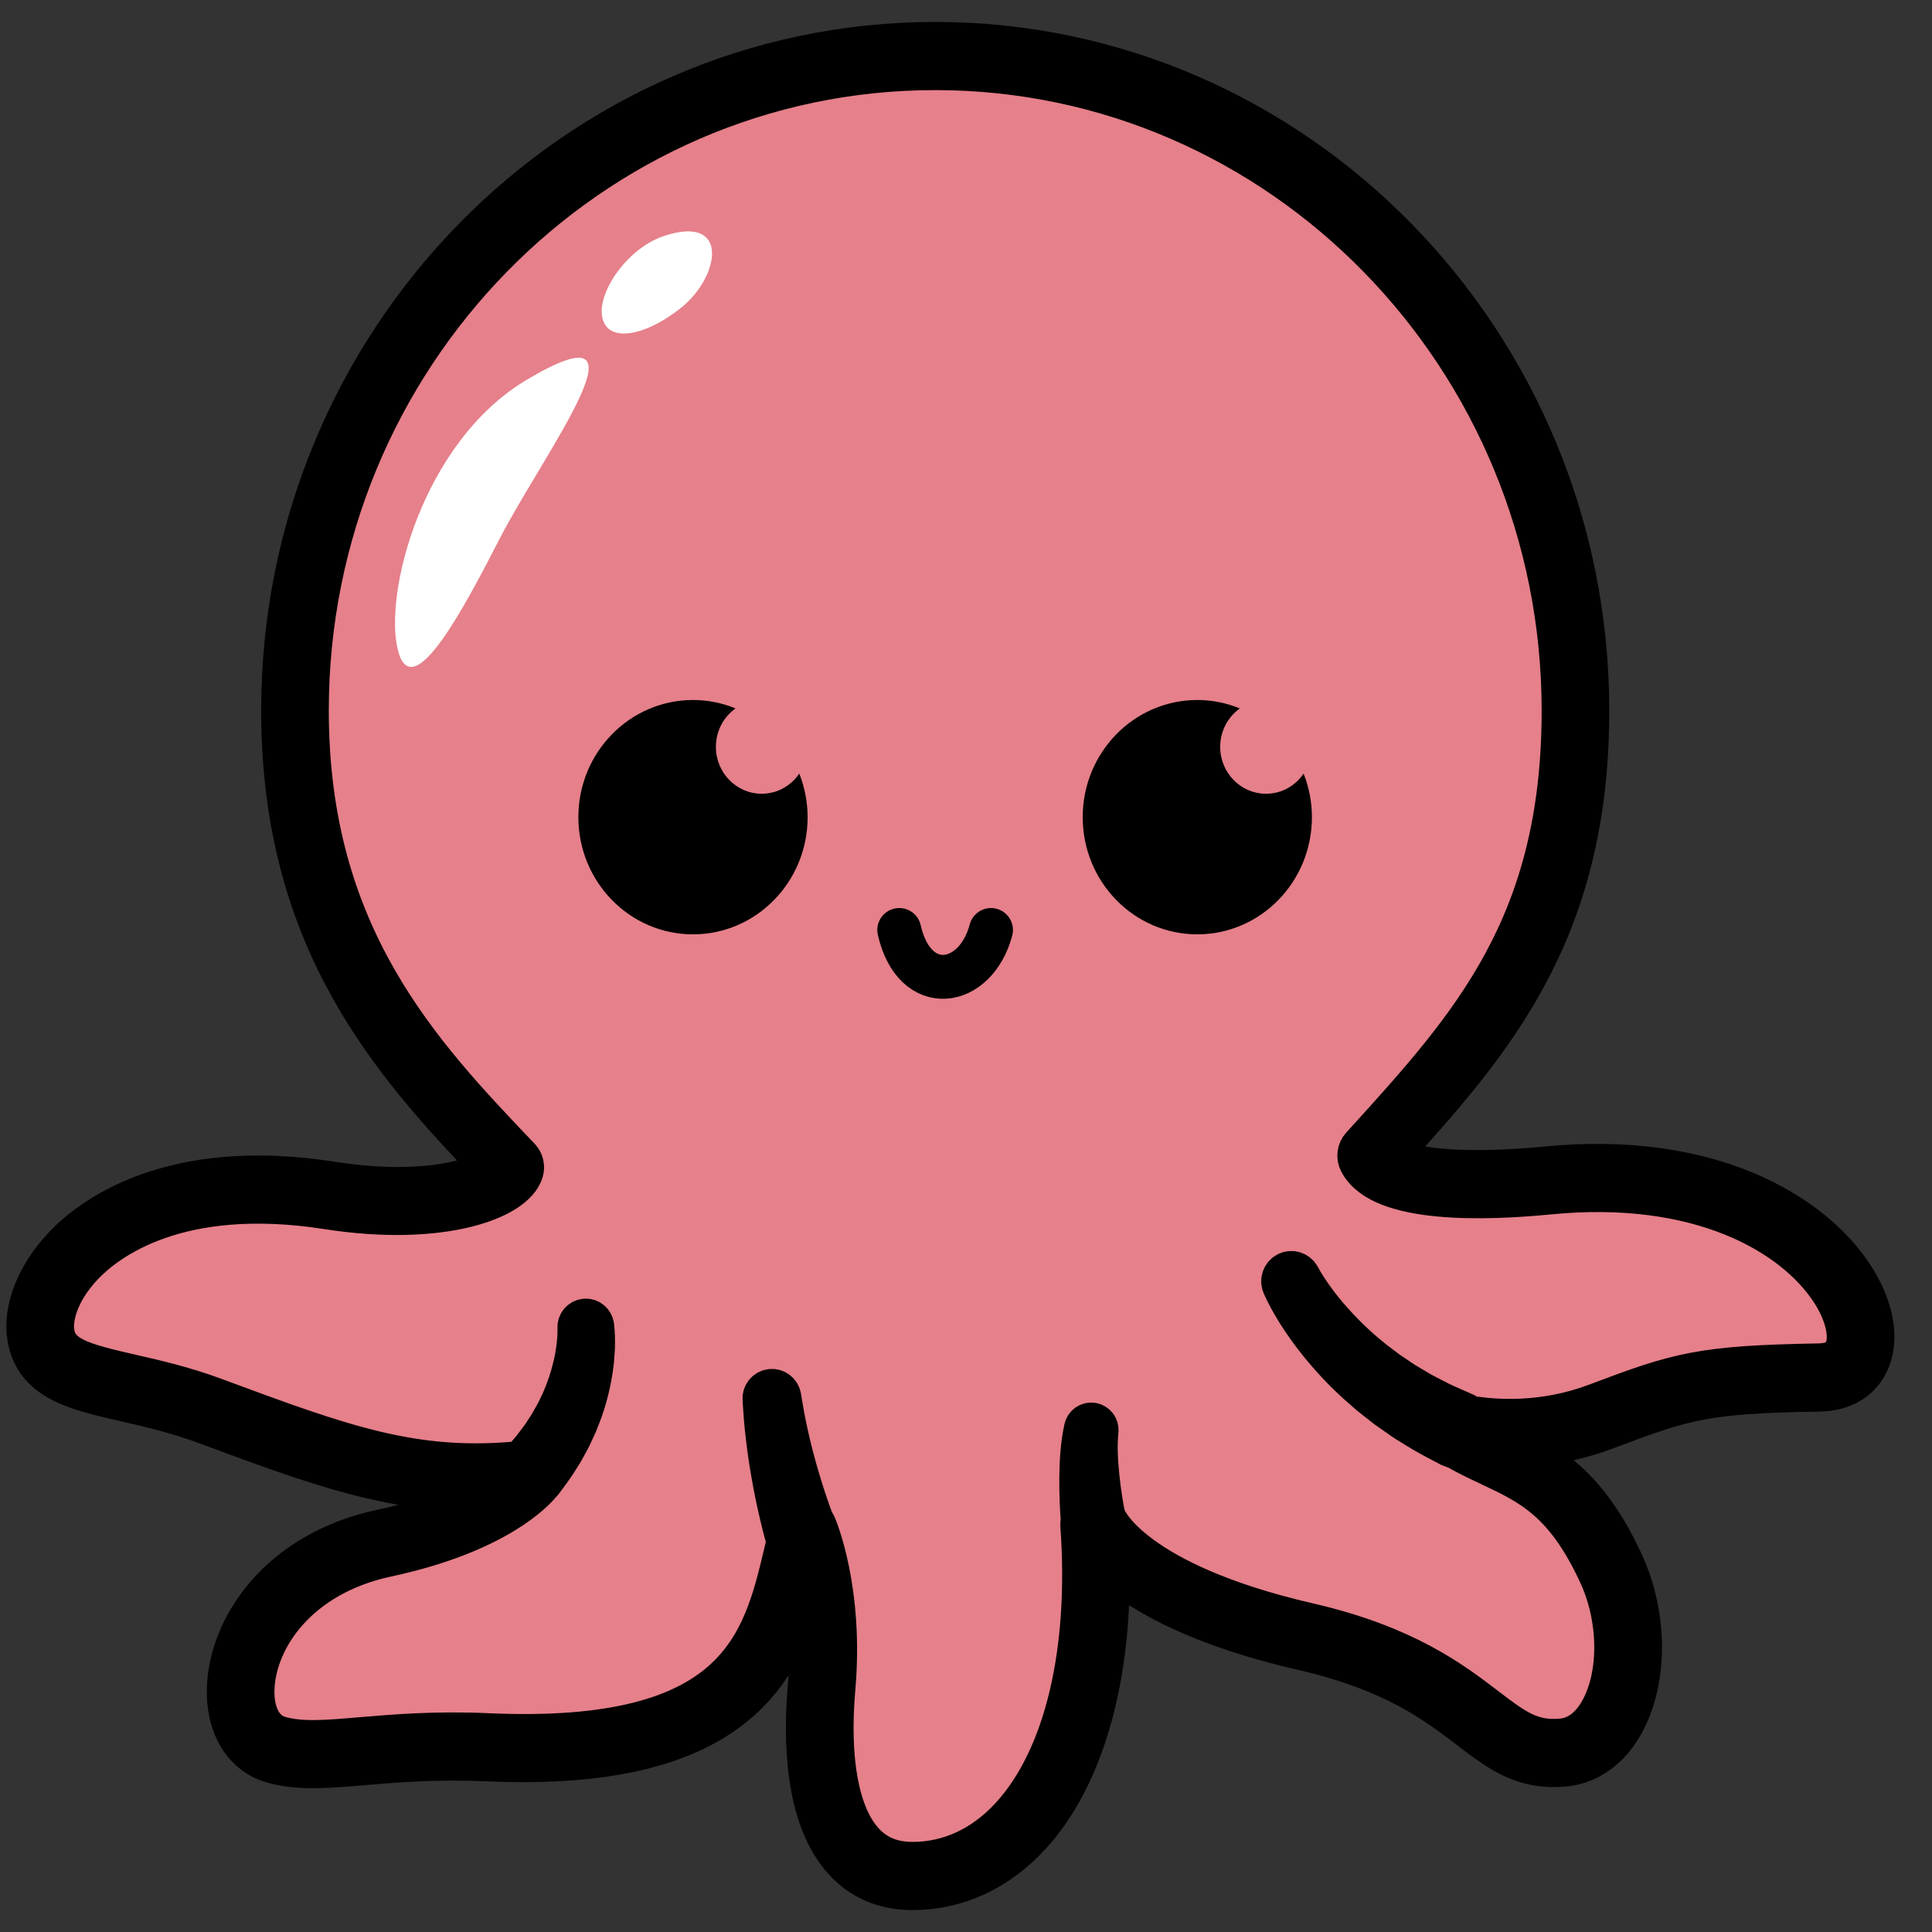
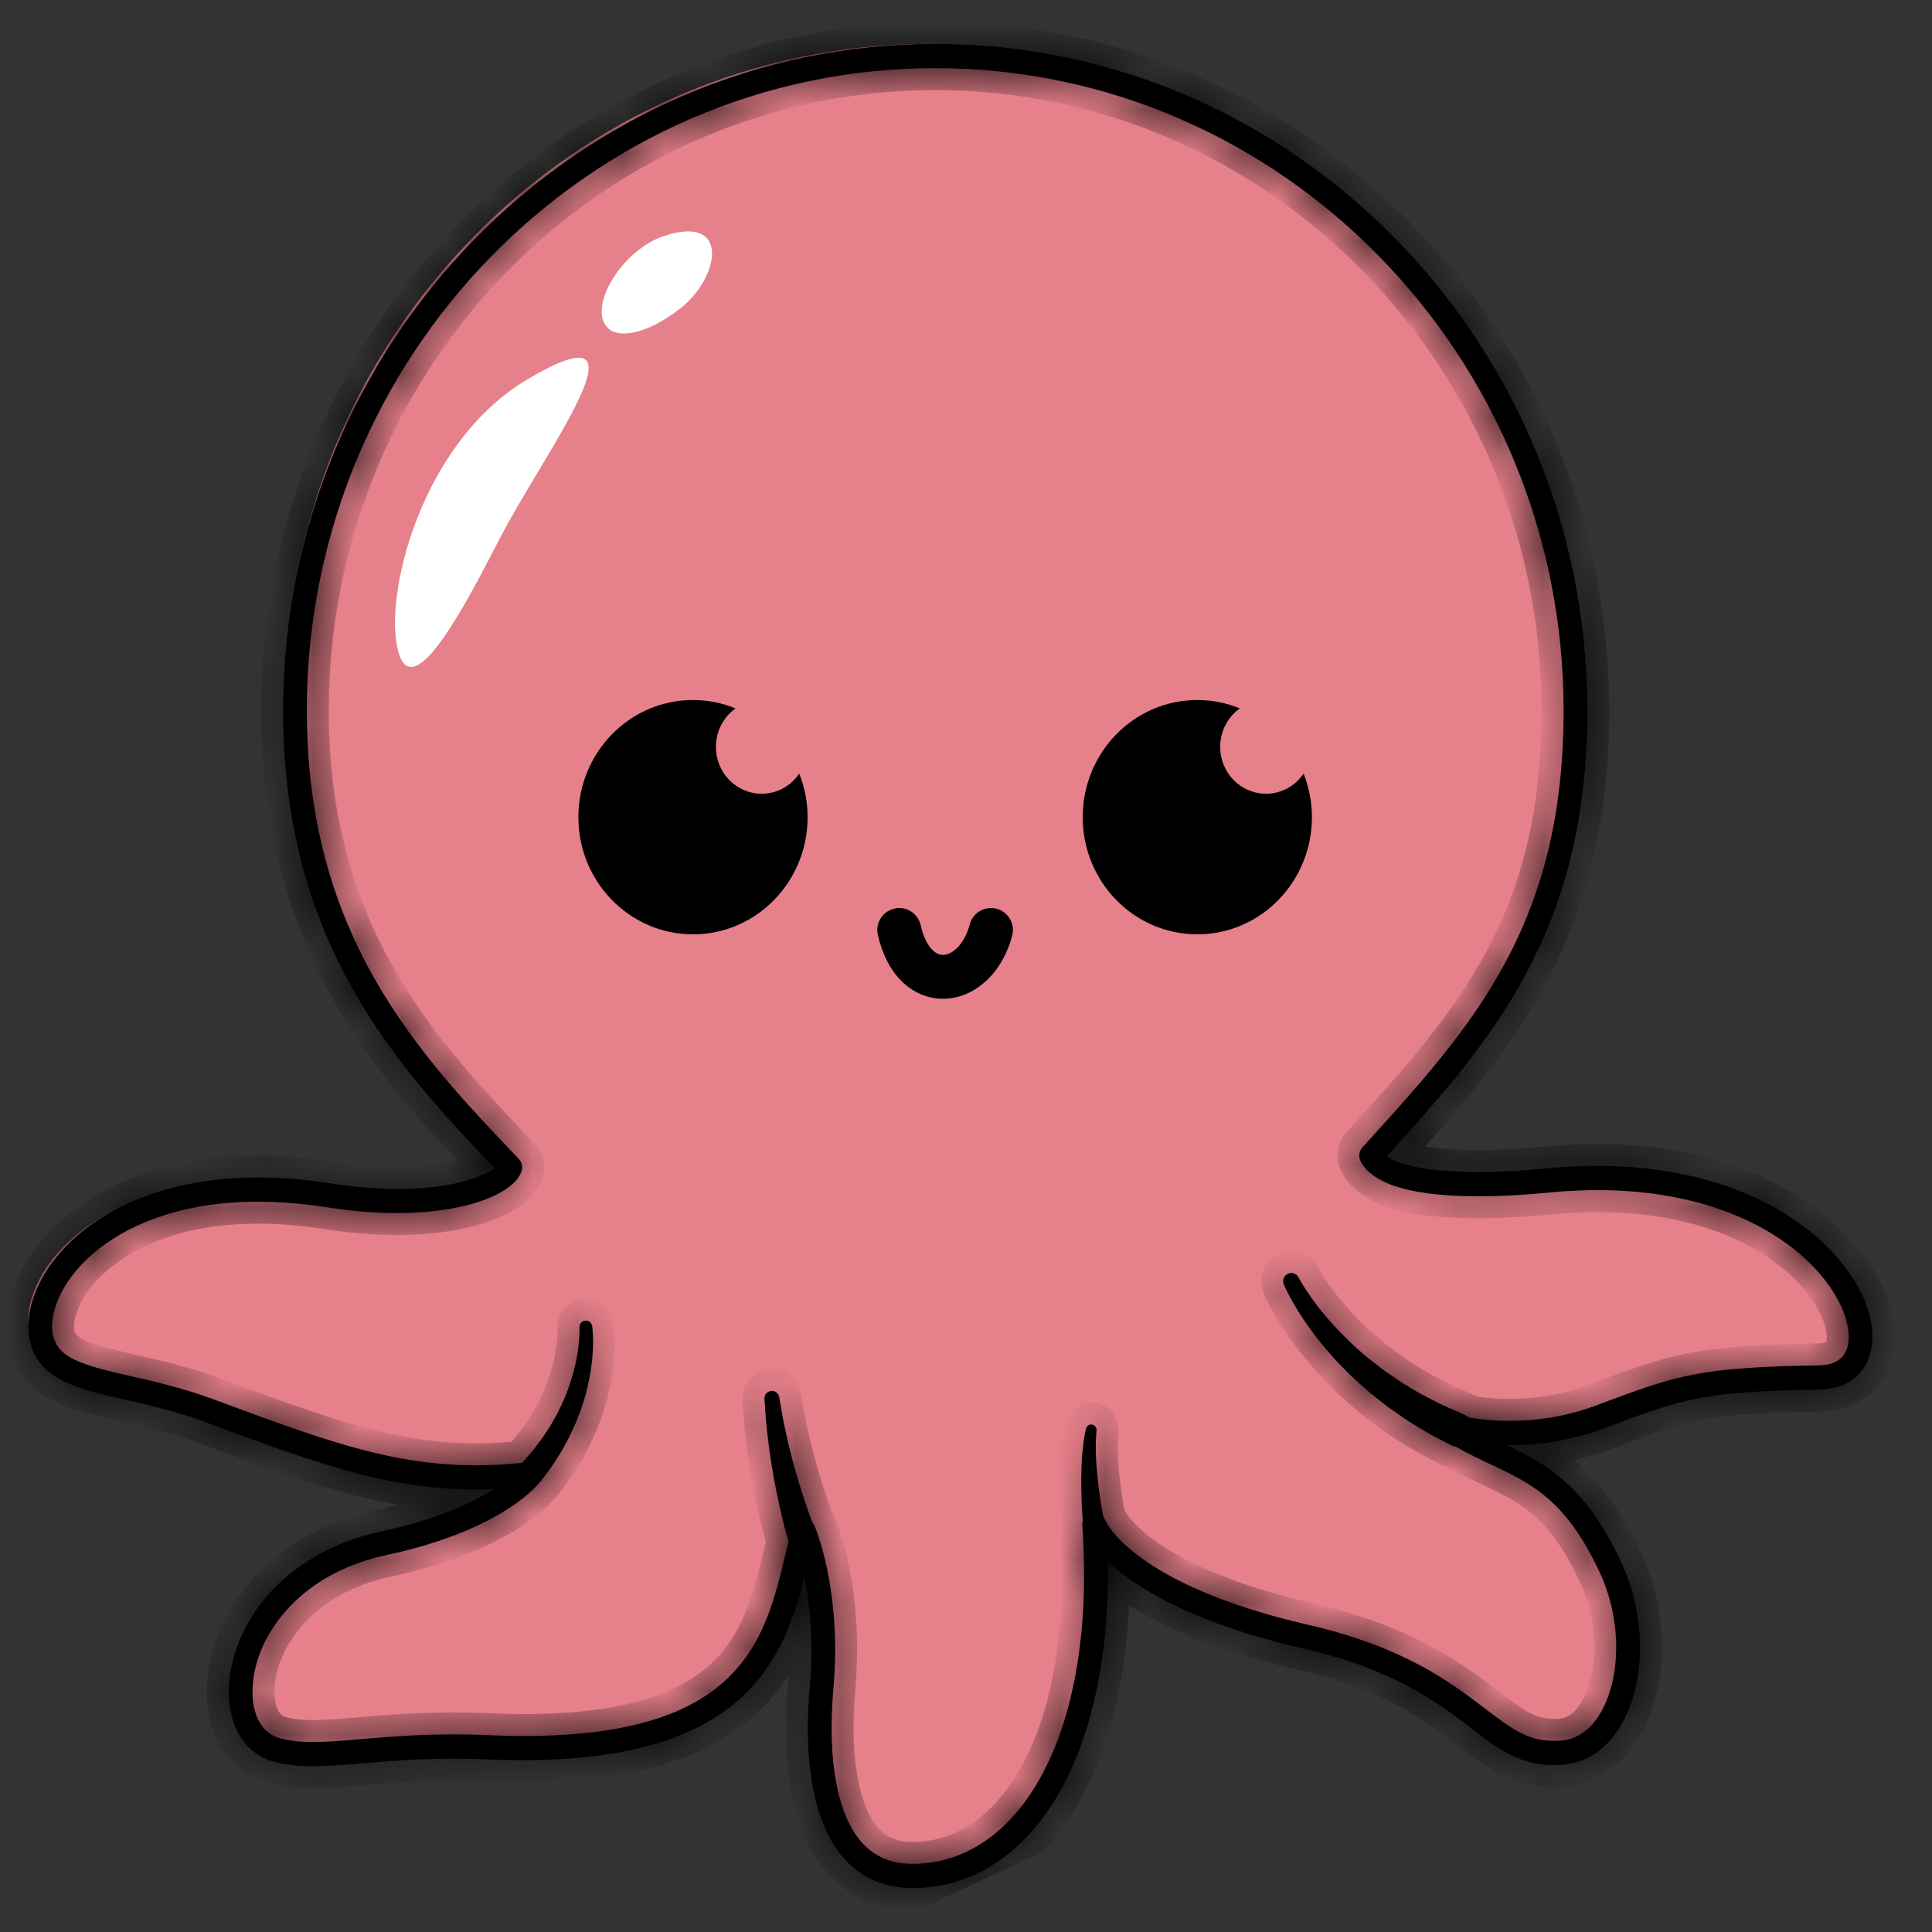
<svg xmlns="http://www.w3.org/2000/svg" width="44" height="44" viewBox="0 0 44 44" fill="none">
  <rect x="0" y="0" width="44" height="44" fill="#333333" stroke="none" />
  <path d="M41.465 31.224C38.807 31.271 38.334 31.409 36.447 32.12C34.494 32.855 32.82 32.287 32.82 32.287C34.218 33.291 35.52 33.072 36.685 35.604C37.499 37.375 36.969 39.668 35.59 39.802C33.788 39.977 33.659 38.068 29.67 37.151C25.366 36.162 24.822 34.584 24.822 34.584C25.179 39.509 23.289 42.636 20.646 42.626C18.759 42.619 18.387 40.413 18.572 38.304C18.763 36.121 18.157 34.723 18.157 34.723C17.59 36.838 17.491 39.974 10.907 39.682C8.409 39.571 7.107 40.036 6.055 39.738C4.526 39.304 5.052 35.758 8.535 35.014C11.158 34.453 11.902 33.435 11.902 33.435C9.309 33.734 7.63 33.132 4.535 31.988C2.499 31.235 0.86 31.434 0.661 30.253C0.442 28.956 2.417 26.304 7.275 27.06C9.888 27.466 11.31 26.815 11.429 26.42C8.849 23.723 6.49 21.064 6.49 15.971C6.49 7.703 13.066 1 21.177 1C29.289 1 35.865 7.703 35.865 15.971C35.865 21.064 33.609 23.479 31.178 26.151C31.553 26.887 33.695 26.869 35.22 26.719C41.885 26.065 43.773 31.183 41.465 31.224Z" fill="#E6808A" />
  <path d="M9.072 14.845C8.716 13.579 9.596 10.071 12.005 8.644C15.017 6.859 12.386 10.313 11.378 12.271C10.581 13.82 9.412 16.05 9.072 14.845Z" fill="white" />
  <path d="M13.822 7.449C13.4 6.969 14.162 5.694 15.12 5.375C16.645 4.867 16.392 6.319 15.496 7.022C14.762 7.599 14.079 7.74 13.822 7.449Z" fill="white" />
  <path d="M27.268 15.942C27.61 15.942 27.937 16.011 28.236 16.134C27.966 16.327 27.789 16.647 27.789 17.01C27.789 17.599 28.256 18.077 28.833 18.077C29.188 18.077 29.501 17.896 29.689 17.619C29.81 17.926 29.878 18.26 29.878 18.61C29.878 20.084 28.709 21.279 27.268 21.279C25.826 21.279 24.658 20.084 24.658 18.61C24.658 17.137 25.826 15.943 27.268 15.942Z" fill="black" />
  <path d="M15.782 15.942C16.125 15.942 16.451 16.011 16.751 16.134C16.48 16.327 16.304 16.647 16.304 17.01C16.304 17.599 16.771 18.077 17.348 18.077C17.703 18.077 18.015 17.895 18.203 17.618C18.324 17.925 18.392 18.259 18.393 18.61C18.393 20.084 17.224 21.279 15.782 21.279C14.341 21.279 13.172 20.084 13.172 18.61C13.172 17.137 14.341 15.943 15.782 15.942Z" fill="black" />
  <mask id="path-6-outside-1_2133_2482" maskUnits="userSpaceOnUse" x="-0.355" y="0" width="44" height="44" fill="black">
-     <rect fill="white" x="-0.355" width="44" height="44" />
    <path fill-rule="evenodd" clip-rule="evenodd" d="M20.784 43H20.77C20.14 42.998 19.621 42.773 19.228 42.332C18.378 41.378 18.332 39.665 18.443 38.396C18.534 37.365 18.438 36.513 18.319 35.916C17.847 37.804 16.954 40.087 11.909 40.087C11.648 40.087 11.375 40.081 11.091 40.069C9.924 40.017 9.015 40.094 8.284 40.156C7.458 40.227 6.806 40.282 6.214 40.114C5.569 39.931 5.184 39.293 5.211 38.451C5.255 37.078 6.363 35.373 8.693 34.874C9.958 34.603 10.764 34.221 11.249 33.915C9.029 34.001 7.32 33.368 4.685 32.391C4.024 32.146 3.404 32.004 2.858 31.879C1.723 31.62 0.826 31.415 0.664 30.451C0.559 29.823 0.877 29.032 1.495 28.389C2.093 27.766 3.877 26.38 7.538 26.951C9.722 27.292 10.915 26.864 11.263 26.607C8.971 24.2 6.448 21.431 6.448 16.183C6.448 7.811 13.11 1 21.299 1C29.488 1 36.15 7.811 36.15 16.183C36.15 21.247 33.944 23.731 31.587 26.329C32.031 26.673 33.422 26.786 35.214 26.61C38.907 26.246 41.228 27.64 42.168 29.065C42.646 29.789 42.773 30.529 42.51 31.047C42.317 31.425 41.939 31.638 41.445 31.647C38.824 31.693 38.395 31.826 36.552 32.522C35.725 32.834 34.949 32.922 34.318 32.915C35.211 33.339 36.126 33.842 36.939 35.615C37.487 36.809 37.487 38.269 36.941 39.248C36.632 39.801 36.167 40.135 35.633 40.187C34.706 40.277 34.171 39.869 33.495 39.353C32.718 38.76 31.751 38.021 29.671 37.542C27.119 36.954 25.847 36.143 25.227 35.557C25.279 38.219 24.647 40.45 23.451 41.763C22.712 42.572 21.79 43 20.784 43ZM17.786 34.443C17.838 34.667 17.893 34.886 17.957 35.111C17.936 35.196 17.915 35.282 17.894 35.371C17.405 37.434 16.85 39.772 11.114 39.517C9.913 39.464 8.985 39.543 8.239 39.606L8.236 39.606C7.436 39.675 6.857 39.724 6.359 39.582C5.96 39.469 5.733 39.053 5.751 38.469C5.788 37.305 6.759 35.853 8.804 35.415C11.284 34.883 12.15 33.933 12.288 33.763C12.304 33.748 12.319 33.732 12.333 33.714C12.364 33.671 12.396 33.628 12.427 33.586C12.489 33.502 12.552 33.419 12.609 33.332C12.635 33.291 12.661 33.25 12.688 33.209C12.746 33.118 12.805 33.027 12.855 32.93L12.967 32.723L13.066 32.509C13.082 32.473 13.1 32.438 13.115 32.401L13.158 32.291C13.167 32.266 13.177 32.242 13.187 32.217C13.206 32.168 13.225 32.12 13.241 32.071C13.344 31.774 13.417 31.467 13.462 31.157C13.486 31.002 13.497 30.845 13.505 30.688C13.508 30.529 13.508 30.378 13.488 30.208C13.479 30.132 13.414 30.073 13.338 30.076C13.257 30.078 13.193 30.147 13.196 30.23L13.196 30.242C13.198 30.303 13.197 30.379 13.193 30.449C13.191 30.507 13.184 30.565 13.178 30.623L13.174 30.663C13.156 30.805 13.134 30.948 13.1 31.088C13.035 31.368 12.946 31.643 12.83 31.904C12.813 31.947 12.793 31.988 12.772 32.029C12.761 32.052 12.749 32.075 12.739 32.098L12.692 32.194C12.681 32.214 12.67 32.234 12.659 32.254L12.639 32.287L12.534 32.473L12.417 32.651C12.367 32.733 12.308 32.809 12.25 32.885C12.222 32.921 12.194 32.958 12.167 32.995C12.111 33.065 12.052 33.132 11.992 33.199C11.958 33.238 11.924 33.277 11.89 33.316C9.437 33.564 7.795 32.956 4.869 31.871C4.176 31.614 3.538 31.468 2.976 31.34C1.843 31.081 1.294 30.931 1.197 30.357C1.14 30.016 1.284 29.397 1.881 28.775C2.42 28.214 4.043 26.965 7.457 27.497C10.058 27.903 11.696 27.277 11.879 26.668C11.908 26.572 11.884 26.467 11.815 26.394C9.552 24.022 6.988 21.332 6.988 16.183C6.988 8.116 13.408 1.552 21.299 1.552C29.19 1.552 35.61 8.116 35.61 16.183C35.61 21.083 33.528 23.378 31.117 26.034L31.029 26.131C30.951 26.217 30.935 26.343 30.988 26.447C31.466 27.387 33.873 27.297 35.266 27.16C38.723 26.819 40.867 28.08 41.721 29.374C42.074 29.91 42.196 30.466 42.031 30.791C41.931 30.987 41.731 31.089 41.436 31.095C38.734 31.142 38.243 31.294 36.365 32.003C35.162 32.457 34.061 32.385 33.449 32.282C33.42 32.257 33.388 32.236 33.352 32.219L33.326 32.208C33.258 32.177 33.19 32.147 33.122 32.118C33.002 32.066 32.882 32.014 32.765 31.956C32.708 31.926 32.65 31.896 32.592 31.867C32.467 31.803 32.341 31.74 32.222 31.665L31.956 31.507L31.673 31.316L31.655 31.304C31.627 31.285 31.599 31.267 31.572 31.247L31.448 31.154C31.419 31.131 31.389 31.108 31.359 31.086C31.306 31.047 31.253 31.007 31.202 30.964C30.88 30.704 30.58 30.415 30.303 30.103C30.232 30.026 30.166 29.946 30.101 29.865C30.051 29.805 30.004 29.744 29.958 29.681C29.942 29.66 29.926 29.639 29.91 29.617C29.79 29.45 29.669 29.27 29.578 29.1L29.572 29.089C29.525 29.003 29.421 28.966 29.332 29.008C29.238 29.052 29.197 29.165 29.24 29.26C29.338 29.48 29.446 29.667 29.564 29.86L29.606 29.925C29.652 29.997 29.699 30.07 29.749 30.139C29.812 30.23 29.877 30.321 29.945 30.409C30.216 30.762 30.515 31.094 30.839 31.398C30.891 31.448 30.945 31.496 31 31.543C31.029 31.569 31.058 31.594 31.087 31.62L31.212 31.73C31.239 31.753 31.267 31.774 31.294 31.795C31.31 31.808 31.327 31.821 31.343 31.834L31.605 32.04L31.878 32.23C32.003 32.323 32.136 32.403 32.268 32.483C32.326 32.517 32.383 32.552 32.441 32.588C32.566 32.662 32.694 32.729 32.823 32.797C32.891 32.833 32.959 32.868 33.027 32.905L33.039 32.911L33.05 32.916C33.084 32.932 33.119 32.942 33.154 32.946C33.424 33.102 33.688 33.226 33.946 33.348C34.875 33.785 35.677 34.163 36.45 35.849C36.919 36.872 36.928 38.157 36.472 38.974C36.316 39.252 36.036 39.592 35.581 39.637C34.862 39.707 34.469 39.407 33.818 38.91C33.044 38.319 31.982 37.508 29.789 37.003C25.774 36.077 25.176 34.634 25.172 34.624C25.162 34.595 25.148 34.569 25.13 34.546C25.105 34.417 25.083 34.284 25.062 34.154C25.035 33.979 25.011 33.804 24.994 33.629C24.958 33.279 24.939 32.926 24.973 32.585V32.581C24.98 32.519 24.939 32.46 24.878 32.446C24.811 32.431 24.746 32.473 24.731 32.541C24.65 32.91 24.63 33.279 24.625 33.647C24.623 33.83 24.627 34.014 24.634 34.197C24.64 34.343 24.648 34.486 24.66 34.633C24.65 34.666 24.645 34.7 24.648 34.736C24.857 37.623 24.276 40.047 23.055 41.386C22.422 42.081 21.637 42.448 20.784 42.448H20.773C20.293 42.446 19.918 42.286 19.627 41.96C19.067 41.331 18.838 40.083 18.981 38.445C19.175 36.225 18.573 34.802 18.547 34.743C18.535 34.714 18.517 34.687 18.497 34.665C18.449 34.535 18.402 34.404 18.358 34.273C18.268 34.009 18.185 33.741 18.109 33.471C18.033 33.201 17.964 32.929 17.904 32.654C17.842 32.38 17.794 32.104 17.748 31.826L17.748 31.821C17.733 31.735 17.657 31.671 17.569 31.677C17.475 31.683 17.404 31.766 17.41 31.862C17.428 32.151 17.449 32.441 17.485 32.728C17.518 33.017 17.561 33.303 17.612 33.589C17.662 33.875 17.72 34.16 17.786 34.443Z" />
  </mask>
  <path fill-rule="evenodd" clip-rule="evenodd" d="M20.784 43H20.77C20.14 42.998 19.621 42.773 19.228 42.332C18.378 41.378 18.332 39.665 18.443 38.396C18.534 37.365 18.438 36.513 18.319 35.916C17.847 37.804 16.954 40.087 11.909 40.087C11.648 40.087 11.375 40.081 11.091 40.069C9.924 40.017 9.015 40.094 8.284 40.156C7.458 40.227 6.806 40.282 6.214 40.114C5.569 39.931 5.184 39.293 5.211 38.451C5.255 37.078 6.363 35.373 8.693 34.874C9.958 34.603 10.764 34.221 11.249 33.915C9.029 34.001 7.32 33.368 4.685 32.391C4.024 32.146 3.404 32.004 2.858 31.879C1.723 31.62 0.826 31.415 0.664 30.451C0.559 29.823 0.877 29.032 1.495 28.389C2.093 27.766 3.877 26.38 7.538 26.951C9.722 27.292 10.915 26.864 11.263 26.607C8.971 24.2 6.448 21.431 6.448 16.183C6.448 7.811 13.11 1 21.299 1C29.488 1 36.15 7.811 36.15 16.183C36.15 21.247 33.944 23.731 31.587 26.329C32.031 26.673 33.422 26.786 35.214 26.61C38.907 26.246 41.228 27.64 42.168 29.065C42.646 29.789 42.773 30.529 42.51 31.047C42.317 31.425 41.939 31.638 41.445 31.647C38.824 31.693 38.395 31.826 36.552 32.522C35.725 32.834 34.949 32.922 34.318 32.915C35.211 33.339 36.126 33.842 36.939 35.615C37.487 36.809 37.487 38.269 36.941 39.248C36.632 39.801 36.167 40.135 35.633 40.187C34.706 40.277 34.171 39.869 33.495 39.353C32.718 38.76 31.751 38.021 29.671 37.542C27.119 36.954 25.847 36.143 25.227 35.557C25.279 38.219 24.647 40.45 23.451 41.763C22.712 42.572 21.79 43 20.784 43ZM17.786 34.443C17.838 34.667 17.893 34.886 17.957 35.111C17.936 35.196 17.915 35.282 17.894 35.371C17.405 37.434 16.85 39.772 11.114 39.517C9.913 39.464 8.985 39.543 8.239 39.606L8.236 39.606C7.436 39.675 6.857 39.724 6.359 39.582C5.96 39.469 5.733 39.053 5.751 38.469C5.788 37.305 6.759 35.853 8.804 35.415C11.284 34.883 12.15 33.933 12.288 33.763C12.304 33.748 12.319 33.732 12.333 33.714C12.364 33.671 12.396 33.628 12.427 33.586C12.489 33.502 12.552 33.419 12.609 33.332C12.635 33.291 12.661 33.25 12.688 33.209C12.746 33.118 12.805 33.027 12.855 32.93L12.967 32.723L13.066 32.509C13.082 32.473 13.1 32.438 13.115 32.401L13.158 32.291C13.167 32.266 13.177 32.242 13.187 32.217C13.206 32.168 13.225 32.12 13.241 32.071C13.344 31.774 13.417 31.467 13.462 31.157C13.486 31.002 13.497 30.845 13.505 30.688C13.508 30.529 13.508 30.378 13.488 30.208C13.479 30.132 13.414 30.073 13.338 30.076C13.257 30.078 13.193 30.147 13.196 30.23L13.196 30.242C13.198 30.303 13.197 30.379 13.193 30.449C13.191 30.507 13.184 30.565 13.178 30.623L13.174 30.663C13.156 30.805 13.134 30.948 13.1 31.088C13.035 31.368 12.946 31.643 12.83 31.904C12.813 31.947 12.793 31.988 12.772 32.029C12.761 32.052 12.749 32.075 12.739 32.098L12.692 32.194C12.681 32.214 12.67 32.234 12.659 32.254L12.639 32.287L12.534 32.473L12.417 32.651C12.367 32.733 12.308 32.809 12.25 32.885C12.222 32.921 12.194 32.958 12.167 32.995C12.111 33.065 12.052 33.132 11.992 33.199C11.958 33.238 11.924 33.277 11.89 33.316C9.437 33.564 7.795 32.956 4.869 31.871C4.176 31.614 3.538 31.468 2.976 31.34C1.843 31.081 1.294 30.931 1.197 30.357C1.14 30.016 1.284 29.397 1.881 28.775C2.42 28.214 4.043 26.965 7.457 27.497C10.058 27.903 11.696 27.277 11.879 26.668C11.908 26.572 11.884 26.467 11.815 26.394C9.552 24.022 6.988 21.332 6.988 16.183C6.988 8.116 13.408 1.552 21.299 1.552C29.19 1.552 35.61 8.116 35.61 16.183C35.61 21.083 33.528 23.378 31.117 26.034L31.029 26.131C30.951 26.217 30.935 26.343 30.988 26.447C31.466 27.387 33.873 27.297 35.266 27.16C38.723 26.819 40.867 28.08 41.721 29.374C42.074 29.91 42.196 30.466 42.031 30.791C41.931 30.987 41.731 31.089 41.436 31.095C38.734 31.142 38.243 31.294 36.365 32.003C35.162 32.457 34.061 32.385 33.449 32.282C33.42 32.257 33.388 32.236 33.352 32.219L33.326 32.208C33.258 32.177 33.19 32.147 33.122 32.118C33.002 32.066 32.882 32.014 32.765 31.956C32.708 31.926 32.65 31.896 32.592 31.867C32.467 31.803 32.341 31.74 32.222 31.665L31.956 31.507L31.673 31.316L31.655 31.304C31.627 31.285 31.599 31.267 31.572 31.247L31.448 31.154C31.419 31.131 31.389 31.108 31.359 31.086C31.306 31.047 31.253 31.007 31.202 30.964C30.88 30.704 30.58 30.415 30.303 30.103C30.232 30.026 30.166 29.946 30.101 29.865C30.051 29.805 30.004 29.744 29.958 29.681C29.942 29.66 29.926 29.639 29.91 29.617C29.79 29.45 29.669 29.27 29.578 29.1L29.572 29.089C29.525 29.003 29.421 28.966 29.332 29.008C29.238 29.052 29.197 29.165 29.24 29.26C29.338 29.48 29.446 29.667 29.564 29.86L29.606 29.925C29.652 29.997 29.699 30.07 29.749 30.139C29.812 30.23 29.877 30.321 29.945 30.409C30.216 30.762 30.515 31.094 30.839 31.398C30.891 31.448 30.945 31.496 31 31.543C31.029 31.569 31.058 31.594 31.087 31.62L31.212 31.73C31.239 31.753 31.267 31.774 31.294 31.795C31.31 31.808 31.327 31.821 31.343 31.834L31.605 32.04L31.878 32.23C32.003 32.323 32.136 32.403 32.268 32.483C32.326 32.517 32.383 32.552 32.441 32.588C32.566 32.662 32.694 32.729 32.823 32.797C32.891 32.833 32.959 32.868 33.027 32.905L33.039 32.911L33.05 32.916C33.084 32.932 33.119 32.942 33.154 32.946C33.424 33.102 33.688 33.226 33.946 33.348C34.875 33.785 35.677 34.163 36.45 35.849C36.919 36.872 36.928 38.157 36.472 38.974C36.316 39.252 36.036 39.592 35.581 39.637C34.862 39.707 34.469 39.407 33.818 38.91C33.044 38.319 31.982 37.508 29.789 37.003C25.774 36.077 25.176 34.634 25.172 34.624C25.162 34.595 25.148 34.569 25.13 34.546C25.105 34.417 25.083 34.284 25.062 34.154C25.035 33.979 25.011 33.804 24.994 33.629C24.958 33.279 24.939 32.926 24.973 32.585V32.581C24.98 32.519 24.939 32.46 24.878 32.446C24.811 32.431 24.746 32.473 24.731 32.541C24.65 32.91 24.63 33.279 24.625 33.647C24.623 33.83 24.627 34.014 24.634 34.197C24.64 34.343 24.648 34.486 24.66 34.633C24.65 34.666 24.645 34.7 24.648 34.736C24.857 37.623 24.276 40.047 23.055 41.386C22.422 42.081 21.637 42.448 20.784 42.448H20.773C20.293 42.446 19.918 42.286 19.627 41.96C19.067 41.331 18.838 40.083 18.981 38.445C19.175 36.225 18.573 34.802 18.547 34.743C18.535 34.714 18.517 34.687 18.497 34.665C18.449 34.535 18.402 34.404 18.358 34.273C18.268 34.009 18.185 33.741 18.109 33.471C18.033 33.201 17.964 32.929 17.904 32.654C17.842 32.38 17.794 32.104 17.748 31.826L17.748 31.821C17.733 31.735 17.657 31.671 17.569 31.677C17.475 31.683 17.404 31.766 17.41 31.862C17.428 32.151 17.449 32.441 17.485 32.728C17.518 33.017 17.561 33.303 17.612 33.589C17.662 33.875 17.72 34.16 17.786 34.443Z" fill="black" />
-   <path fill-rule="evenodd" clip-rule="evenodd" d="M20.784 43H20.77C20.14 42.998 19.621 42.773 19.228 42.332C18.378 41.378 18.332 39.665 18.443 38.396C18.534 37.365 18.438 36.513 18.319 35.916C17.847 37.804 16.954 40.087 11.909 40.087C11.648 40.087 11.375 40.081 11.091 40.069C9.924 40.017 9.015 40.094 8.284 40.156C7.458 40.227 6.806 40.282 6.214 40.114C5.569 39.931 5.184 39.293 5.211 38.451C5.255 37.078 6.363 35.373 8.693 34.874C9.958 34.603 10.764 34.221 11.249 33.915C9.029 34.001 7.32 33.368 4.685 32.391C4.024 32.146 3.404 32.004 2.858 31.879C1.723 31.62 0.826 31.415 0.664 30.451C0.559 29.823 0.877 29.032 1.495 28.389C2.093 27.766 3.877 26.38 7.538 26.951C9.722 27.292 10.915 26.864 11.263 26.607C8.971 24.2 6.448 21.431 6.448 16.183C6.448 7.811 13.11 1 21.299 1C29.488 1 36.15 7.811 36.15 16.183C36.15 21.247 33.944 23.731 31.587 26.329C32.031 26.673 33.422 26.786 35.214 26.61C38.907 26.246 41.228 27.64 42.168 29.065C42.646 29.789 42.773 30.529 42.51 31.047C42.317 31.425 41.939 31.638 41.445 31.647C38.824 31.693 38.395 31.826 36.552 32.522C35.725 32.834 34.949 32.922 34.318 32.915C35.211 33.339 36.126 33.842 36.939 35.615C37.487 36.809 37.487 38.269 36.941 39.248C36.632 39.801 36.167 40.135 35.633 40.187C34.706 40.277 34.171 39.869 33.495 39.353C32.718 38.76 31.751 38.021 29.671 37.542C27.119 36.954 25.847 36.143 25.227 35.557C25.279 38.219 24.647 40.45 23.451 41.763C22.712 42.572 21.79 43 20.784 43ZM17.786 34.443C17.838 34.667 17.893 34.886 17.957 35.111C17.936 35.196 17.915 35.282 17.894 35.371C17.405 37.434 16.85 39.772 11.114 39.517C9.913 39.464 8.985 39.543 8.239 39.606L8.236 39.606C7.436 39.675 6.857 39.724 6.359 39.582C5.96 39.469 5.733 39.053 5.751 38.469C5.788 37.305 6.759 35.853 8.804 35.415C11.284 34.883 12.15 33.933 12.288 33.763C12.304 33.748 12.319 33.732 12.333 33.714C12.364 33.671 12.396 33.628 12.427 33.586C12.489 33.502 12.552 33.419 12.609 33.332C12.635 33.291 12.661 33.25 12.688 33.209C12.746 33.118 12.805 33.027 12.855 32.93L12.967 32.723L13.066 32.509C13.082 32.473 13.1 32.438 13.115 32.401L13.158 32.291C13.167 32.266 13.177 32.242 13.187 32.217C13.206 32.168 13.225 32.12 13.241 32.071C13.344 31.774 13.417 31.467 13.462 31.157C13.486 31.002 13.497 30.845 13.505 30.688C13.508 30.529 13.508 30.378 13.488 30.208C13.479 30.132 13.414 30.073 13.338 30.076C13.257 30.078 13.193 30.147 13.196 30.23L13.196 30.242C13.198 30.303 13.197 30.379 13.193 30.449C13.191 30.507 13.184 30.565 13.178 30.623L13.174 30.663C13.156 30.805 13.134 30.948 13.1 31.088C13.035 31.368 12.946 31.643 12.83 31.904C12.813 31.947 12.793 31.988 12.772 32.029C12.761 32.052 12.749 32.075 12.739 32.098L12.692 32.194C12.681 32.214 12.67 32.234 12.659 32.254L12.639 32.287L12.534 32.473L12.417 32.651C12.367 32.733 12.308 32.809 12.25 32.885C12.222 32.921 12.194 32.958 12.167 32.995C12.111 33.065 12.052 33.132 11.992 33.199C11.958 33.238 11.924 33.277 11.89 33.316C9.437 33.564 7.795 32.956 4.869 31.871C4.176 31.614 3.538 31.468 2.976 31.34C1.843 31.081 1.294 30.931 1.197 30.357C1.14 30.016 1.284 29.397 1.881 28.775C2.42 28.214 4.043 26.965 7.457 27.497C10.058 27.903 11.696 27.277 11.879 26.668C11.908 26.572 11.884 26.467 11.815 26.394C9.552 24.022 6.988 21.332 6.988 16.183C6.988 8.116 13.408 1.552 21.299 1.552C29.19 1.552 35.61 8.116 35.61 16.183C35.61 21.083 33.528 23.378 31.117 26.034L31.029 26.131C30.951 26.217 30.935 26.343 30.988 26.447C31.466 27.387 33.873 27.297 35.266 27.16C38.723 26.819 40.867 28.08 41.721 29.374C42.074 29.91 42.196 30.466 42.031 30.791C41.931 30.987 41.731 31.089 41.436 31.095C38.734 31.142 38.243 31.294 36.365 32.003C35.162 32.457 34.061 32.385 33.449 32.282C33.42 32.257 33.388 32.236 33.352 32.219L33.326 32.208C33.258 32.177 33.19 32.147 33.122 32.118C33.002 32.066 32.882 32.014 32.765 31.956C32.708 31.926 32.65 31.896 32.592 31.867C32.467 31.803 32.341 31.74 32.222 31.665L31.956 31.507L31.673 31.316L31.655 31.304C31.627 31.285 31.599 31.267 31.572 31.247L31.448 31.154C31.419 31.131 31.389 31.108 31.359 31.086C31.306 31.047 31.253 31.007 31.202 30.964C30.88 30.704 30.58 30.415 30.303 30.103C30.232 30.026 30.166 29.946 30.101 29.865C30.051 29.805 30.004 29.744 29.958 29.681C29.942 29.66 29.926 29.639 29.91 29.617C29.79 29.45 29.669 29.27 29.578 29.1L29.572 29.089C29.525 29.003 29.421 28.966 29.332 29.008C29.238 29.052 29.197 29.165 29.24 29.26C29.338 29.48 29.446 29.667 29.564 29.86L29.606 29.925C29.652 29.997 29.699 30.07 29.749 30.139C29.812 30.23 29.877 30.321 29.945 30.409C30.216 30.762 30.515 31.094 30.839 31.398C30.891 31.448 30.945 31.496 31 31.543C31.029 31.569 31.058 31.594 31.087 31.62L31.212 31.73C31.239 31.753 31.267 31.774 31.294 31.795C31.31 31.808 31.327 31.821 31.343 31.834L31.605 32.04L31.878 32.23C32.003 32.323 32.136 32.403 32.268 32.483C32.326 32.517 32.383 32.552 32.441 32.588C32.566 32.662 32.694 32.729 32.823 32.797C32.891 32.833 32.959 32.868 33.027 32.905L33.039 32.911L33.05 32.916C33.084 32.932 33.119 32.942 33.154 32.946C33.424 33.102 33.688 33.226 33.946 33.348C34.875 33.785 35.677 34.163 36.45 35.849C36.919 36.872 36.928 38.157 36.472 38.974C36.316 39.252 36.036 39.592 35.581 39.637C34.862 39.707 34.469 39.407 33.818 38.91C33.044 38.319 31.982 37.508 29.789 37.003C25.774 36.077 25.176 34.634 25.172 34.624C25.162 34.595 25.148 34.569 25.13 34.546C25.105 34.417 25.083 34.284 25.062 34.154C25.035 33.979 25.011 33.804 24.994 33.629C24.958 33.279 24.939 32.926 24.973 32.585V32.581C24.98 32.519 24.939 32.46 24.878 32.446C24.811 32.431 24.746 32.473 24.731 32.541C24.65 32.91 24.63 33.279 24.625 33.647C24.623 33.83 24.627 34.014 24.634 34.197C24.64 34.343 24.648 34.486 24.66 34.633C24.65 34.666 24.645 34.7 24.648 34.736C24.857 37.623 24.276 40.047 23.055 41.386C22.422 42.081 21.637 42.448 20.784 42.448H20.773C20.293 42.446 19.918 42.286 19.627 41.96C19.067 41.331 18.838 40.083 18.981 38.445C19.175 36.225 18.573 34.802 18.547 34.743C18.535 34.714 18.517 34.687 18.497 34.665C18.449 34.535 18.402 34.404 18.358 34.273C18.268 34.009 18.185 33.741 18.109 33.471C18.033 33.201 17.964 32.929 17.904 32.654C17.842 32.38 17.794 32.104 17.748 31.826L17.748 31.821C17.733 31.735 17.657 31.671 17.569 31.677C17.475 31.683 17.404 31.766 17.41 31.862C17.428 32.151 17.449 32.441 17.485 32.728C17.518 33.017 17.561 33.303 17.612 33.589C17.662 33.875 17.72 34.16 17.786 34.443Z" stroke="black" stroke-linejoin="round" mask="url(#path-6-outside-1_2133_2482)" />
+   <path fill-rule="evenodd" clip-rule="evenodd" d="M20.784 43H20.77C20.14 42.998 19.621 42.773 19.228 42.332C18.378 41.378 18.332 39.665 18.443 38.396C18.534 37.365 18.438 36.513 18.319 35.916C17.847 37.804 16.954 40.087 11.909 40.087C11.648 40.087 11.375 40.081 11.091 40.069C9.924 40.017 9.015 40.094 8.284 40.156C7.458 40.227 6.806 40.282 6.214 40.114C5.569 39.931 5.184 39.293 5.211 38.451C5.255 37.078 6.363 35.373 8.693 34.874C9.958 34.603 10.764 34.221 11.249 33.915C9.029 34.001 7.32 33.368 4.685 32.391C4.024 32.146 3.404 32.004 2.858 31.879C1.723 31.62 0.826 31.415 0.664 30.451C0.559 29.823 0.877 29.032 1.495 28.389C2.093 27.766 3.877 26.38 7.538 26.951C9.722 27.292 10.915 26.864 11.263 26.607C8.971 24.2 6.448 21.431 6.448 16.183C6.448 7.811 13.11 1 21.299 1C29.488 1 36.15 7.811 36.15 16.183C36.15 21.247 33.944 23.731 31.587 26.329C32.031 26.673 33.422 26.786 35.214 26.61C38.907 26.246 41.228 27.64 42.168 29.065C42.646 29.789 42.773 30.529 42.51 31.047C42.317 31.425 41.939 31.638 41.445 31.647C38.824 31.693 38.395 31.826 36.552 32.522C35.725 32.834 34.949 32.922 34.318 32.915C35.211 33.339 36.126 33.842 36.939 35.615C37.487 36.809 37.487 38.269 36.941 39.248C36.632 39.801 36.167 40.135 35.633 40.187C34.706 40.277 34.171 39.869 33.495 39.353C32.718 38.76 31.751 38.021 29.671 37.542C27.119 36.954 25.847 36.143 25.227 35.557C25.279 38.219 24.647 40.45 23.451 41.763ZM17.786 34.443C17.838 34.667 17.893 34.886 17.957 35.111C17.936 35.196 17.915 35.282 17.894 35.371C17.405 37.434 16.85 39.772 11.114 39.517C9.913 39.464 8.985 39.543 8.239 39.606L8.236 39.606C7.436 39.675 6.857 39.724 6.359 39.582C5.96 39.469 5.733 39.053 5.751 38.469C5.788 37.305 6.759 35.853 8.804 35.415C11.284 34.883 12.15 33.933 12.288 33.763C12.304 33.748 12.319 33.732 12.333 33.714C12.364 33.671 12.396 33.628 12.427 33.586C12.489 33.502 12.552 33.419 12.609 33.332C12.635 33.291 12.661 33.25 12.688 33.209C12.746 33.118 12.805 33.027 12.855 32.93L12.967 32.723L13.066 32.509C13.082 32.473 13.1 32.438 13.115 32.401L13.158 32.291C13.167 32.266 13.177 32.242 13.187 32.217C13.206 32.168 13.225 32.12 13.241 32.071C13.344 31.774 13.417 31.467 13.462 31.157C13.486 31.002 13.497 30.845 13.505 30.688C13.508 30.529 13.508 30.378 13.488 30.208C13.479 30.132 13.414 30.073 13.338 30.076C13.257 30.078 13.193 30.147 13.196 30.23L13.196 30.242C13.198 30.303 13.197 30.379 13.193 30.449C13.191 30.507 13.184 30.565 13.178 30.623L13.174 30.663C13.156 30.805 13.134 30.948 13.1 31.088C13.035 31.368 12.946 31.643 12.83 31.904C12.813 31.947 12.793 31.988 12.772 32.029C12.761 32.052 12.749 32.075 12.739 32.098L12.692 32.194C12.681 32.214 12.67 32.234 12.659 32.254L12.639 32.287L12.534 32.473L12.417 32.651C12.367 32.733 12.308 32.809 12.25 32.885C12.222 32.921 12.194 32.958 12.167 32.995C12.111 33.065 12.052 33.132 11.992 33.199C11.958 33.238 11.924 33.277 11.89 33.316C9.437 33.564 7.795 32.956 4.869 31.871C4.176 31.614 3.538 31.468 2.976 31.34C1.843 31.081 1.294 30.931 1.197 30.357C1.14 30.016 1.284 29.397 1.881 28.775C2.42 28.214 4.043 26.965 7.457 27.497C10.058 27.903 11.696 27.277 11.879 26.668C11.908 26.572 11.884 26.467 11.815 26.394C9.552 24.022 6.988 21.332 6.988 16.183C6.988 8.116 13.408 1.552 21.299 1.552C29.19 1.552 35.61 8.116 35.61 16.183C35.61 21.083 33.528 23.378 31.117 26.034L31.029 26.131C30.951 26.217 30.935 26.343 30.988 26.447C31.466 27.387 33.873 27.297 35.266 27.16C38.723 26.819 40.867 28.08 41.721 29.374C42.074 29.91 42.196 30.466 42.031 30.791C41.931 30.987 41.731 31.089 41.436 31.095C38.734 31.142 38.243 31.294 36.365 32.003C35.162 32.457 34.061 32.385 33.449 32.282C33.42 32.257 33.388 32.236 33.352 32.219L33.326 32.208C33.258 32.177 33.19 32.147 33.122 32.118C33.002 32.066 32.882 32.014 32.765 31.956C32.708 31.926 32.65 31.896 32.592 31.867C32.467 31.803 32.341 31.74 32.222 31.665L31.956 31.507L31.673 31.316L31.655 31.304C31.627 31.285 31.599 31.267 31.572 31.247L31.448 31.154C31.419 31.131 31.389 31.108 31.359 31.086C31.306 31.047 31.253 31.007 31.202 30.964C30.88 30.704 30.58 30.415 30.303 30.103C30.232 30.026 30.166 29.946 30.101 29.865C30.051 29.805 30.004 29.744 29.958 29.681C29.942 29.66 29.926 29.639 29.91 29.617C29.79 29.45 29.669 29.27 29.578 29.1L29.572 29.089C29.525 29.003 29.421 28.966 29.332 29.008C29.238 29.052 29.197 29.165 29.24 29.26C29.338 29.48 29.446 29.667 29.564 29.86L29.606 29.925C29.652 29.997 29.699 30.07 29.749 30.139C29.812 30.23 29.877 30.321 29.945 30.409C30.216 30.762 30.515 31.094 30.839 31.398C30.891 31.448 30.945 31.496 31 31.543C31.029 31.569 31.058 31.594 31.087 31.62L31.212 31.73C31.239 31.753 31.267 31.774 31.294 31.795C31.31 31.808 31.327 31.821 31.343 31.834L31.605 32.04L31.878 32.23C32.003 32.323 32.136 32.403 32.268 32.483C32.326 32.517 32.383 32.552 32.441 32.588C32.566 32.662 32.694 32.729 32.823 32.797C32.891 32.833 32.959 32.868 33.027 32.905L33.039 32.911L33.05 32.916C33.084 32.932 33.119 32.942 33.154 32.946C33.424 33.102 33.688 33.226 33.946 33.348C34.875 33.785 35.677 34.163 36.45 35.849C36.919 36.872 36.928 38.157 36.472 38.974C36.316 39.252 36.036 39.592 35.581 39.637C34.862 39.707 34.469 39.407 33.818 38.91C33.044 38.319 31.982 37.508 29.789 37.003C25.774 36.077 25.176 34.634 25.172 34.624C25.162 34.595 25.148 34.569 25.13 34.546C25.105 34.417 25.083 34.284 25.062 34.154C25.035 33.979 25.011 33.804 24.994 33.629C24.958 33.279 24.939 32.926 24.973 32.585V32.581C24.98 32.519 24.939 32.46 24.878 32.446C24.811 32.431 24.746 32.473 24.731 32.541C24.65 32.91 24.63 33.279 24.625 33.647C24.623 33.83 24.627 34.014 24.634 34.197C24.64 34.343 24.648 34.486 24.66 34.633C24.65 34.666 24.645 34.7 24.648 34.736C24.857 37.623 24.276 40.047 23.055 41.386C22.422 42.081 21.637 42.448 20.784 42.448H20.773C20.293 42.446 19.918 42.286 19.627 41.96C19.067 41.331 18.838 40.083 18.981 38.445C19.175 36.225 18.573 34.802 18.547 34.743C18.535 34.714 18.517 34.687 18.497 34.665C18.449 34.535 18.402 34.404 18.358 34.273C18.268 34.009 18.185 33.741 18.109 33.471C18.033 33.201 17.964 32.929 17.904 32.654C17.842 32.38 17.794 32.104 17.748 31.826L17.748 31.821C17.733 31.735 17.657 31.671 17.569 31.677C17.475 31.683 17.404 31.766 17.41 31.862C17.428 32.151 17.449 32.441 17.485 32.728C17.518 33.017 17.561 33.303 17.612 33.589C17.662 33.875 17.72 34.16 17.786 34.443Z" stroke="black" stroke-linejoin="round" mask="url(#path-6-outside-1_2133_2482)" />
  <path d="M20.48 21.18C20.828 22.71 22.221 22.491 22.569 21.18" stroke="black" stroke-linecap="round" />
</svg>